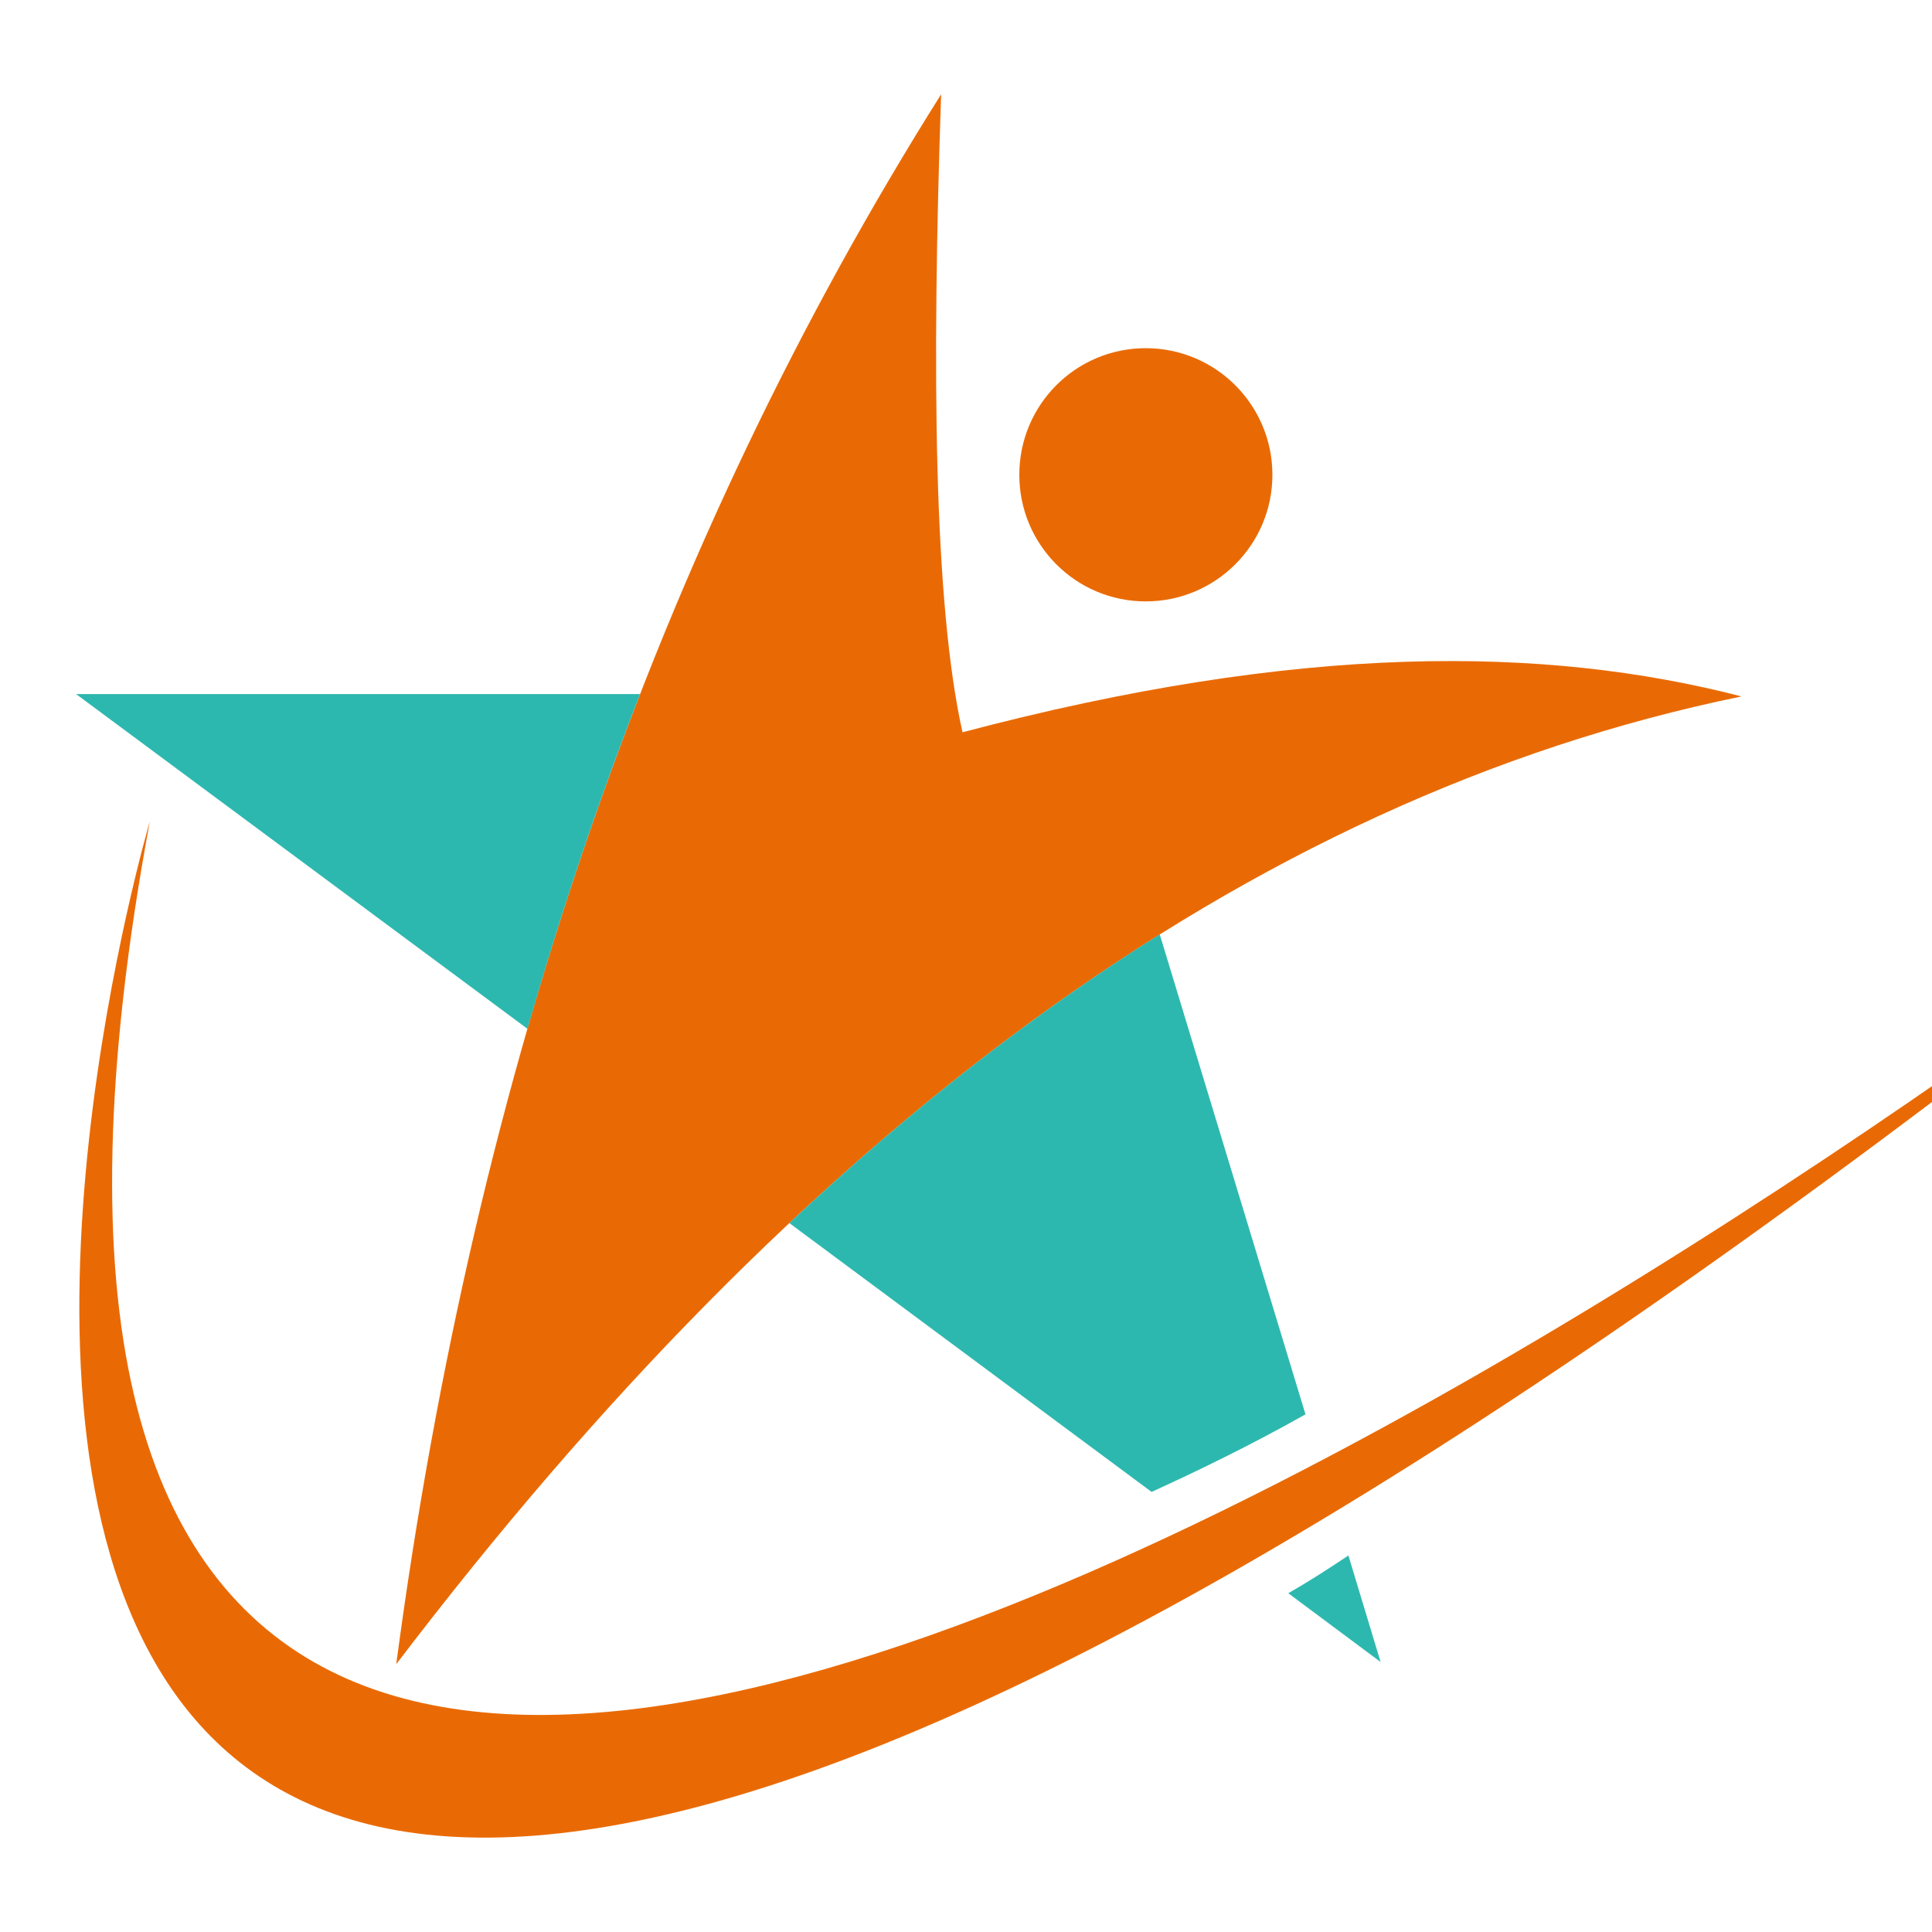
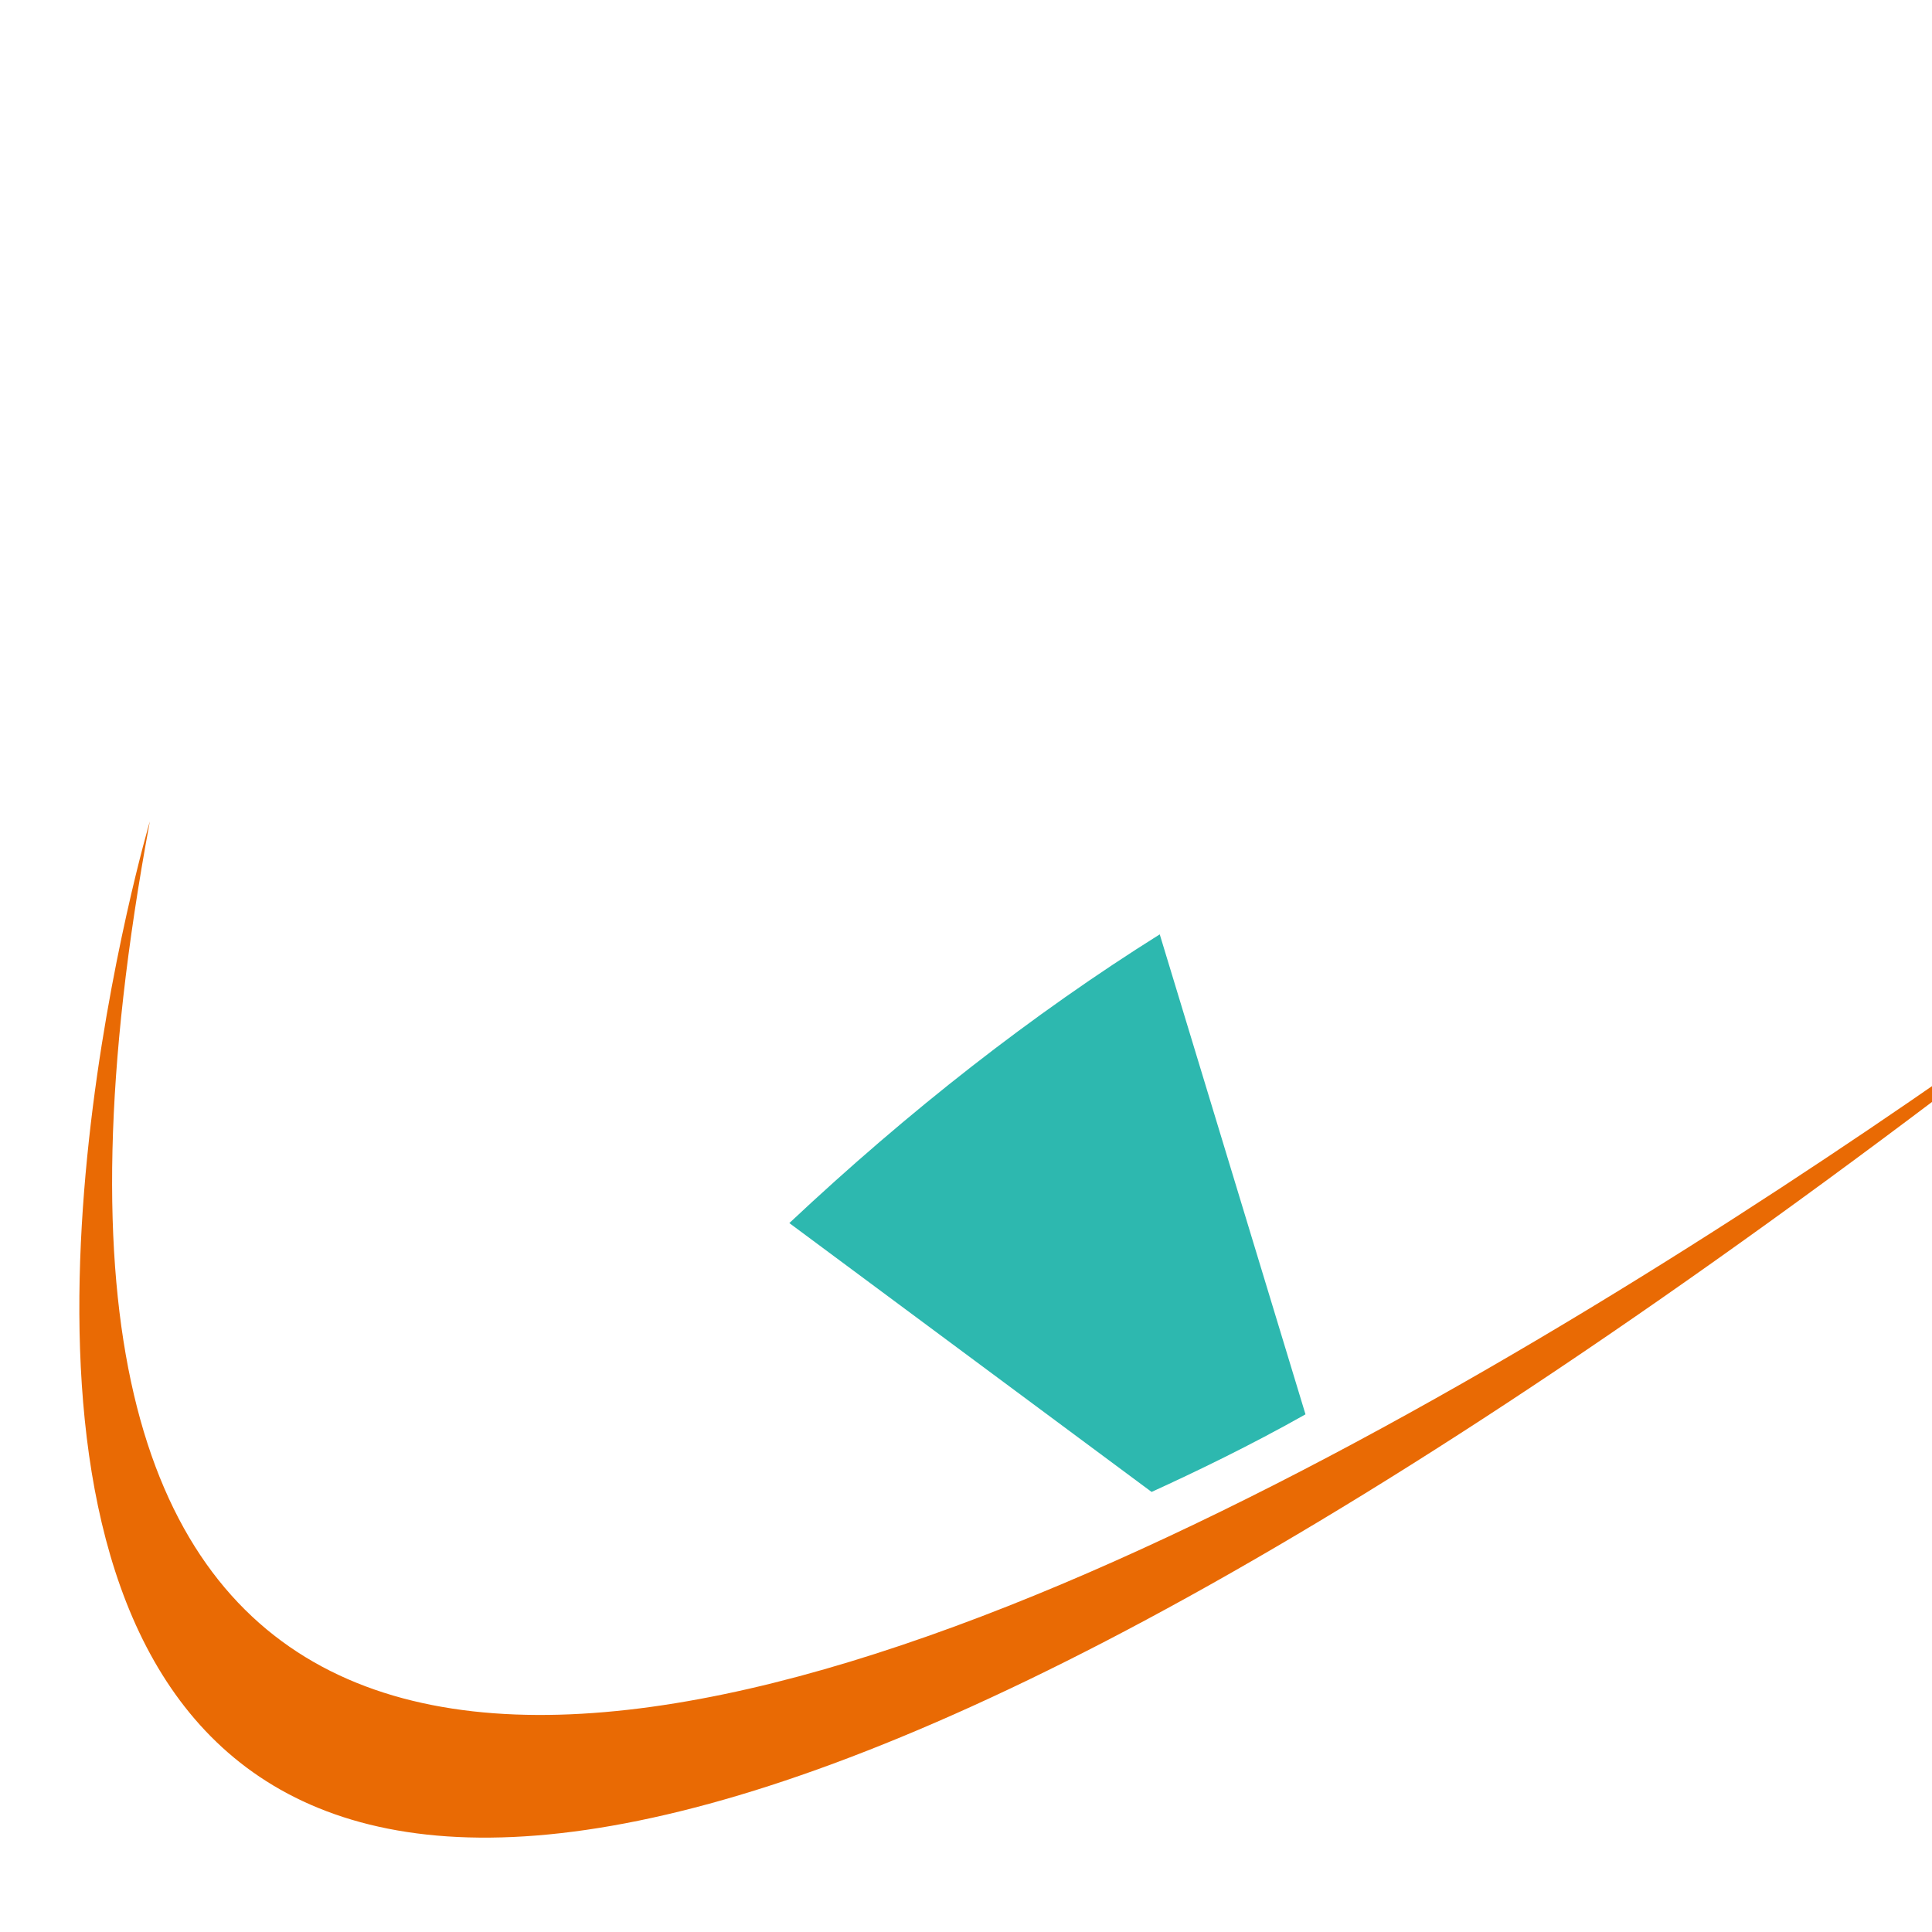
<svg xmlns="http://www.w3.org/2000/svg" version="1.1" id="Calque_1" x="0px" y="0px" width="32px" height="32px" viewBox="0 0 32 32" enable-background="new 0 0 32 32" xml:space="preserve">
-   <path fill-rule="evenodd" clip-rule="evenodd" fill="#E96A04" d="M15.588,1.562C10.895,9.019,7.877,17.68,6.563,27.564  c6.669-8.76,14.03-14.337,22.282-16.029c-3.262-0.843-7.318-0.884-12.903,0.594C15.465,9.99,15.432,6.13,15.588,1.562L15.588,1.562z   M18.977,5.767c1.158,0,2.098,0.938,2.098,2.098c0,1.156-0.939,2.096-2.098,2.096s-2.094-0.94-2.094-2.096  C16.883,6.705,17.818,5.767,18.977,5.767z" />
  <path fill-rule="evenodd" clip-rule="evenodd" fill="#E96A04" d="M2.482,13.604c0,0-11.04,37.507,34.768,0.547  C37.25,14.152-3.643,46.584,2.482,13.604z" />
  <g>
    <path fill="#2DB8AF" d="M21.623,23.426l-2.414-7.95c-2.105,1.32-4.149,2.917-6.135,4.782l6,4.453   C19.793,24.383,20.711,23.941,21.623,23.426z" />
-     <path fill="#2DB8AF" d="M8.737,17.041c0.544-1.902,1.167-3.751,1.865-5.545H1.26L8.737,17.041z" />
-     <path fill="#2DB8AF" d="M21.338,26.389l1.529,1.139l-0.533-1.764C22.004,25.984,21.664,26.203,21.338,26.389z" />
  </g>
</svg>